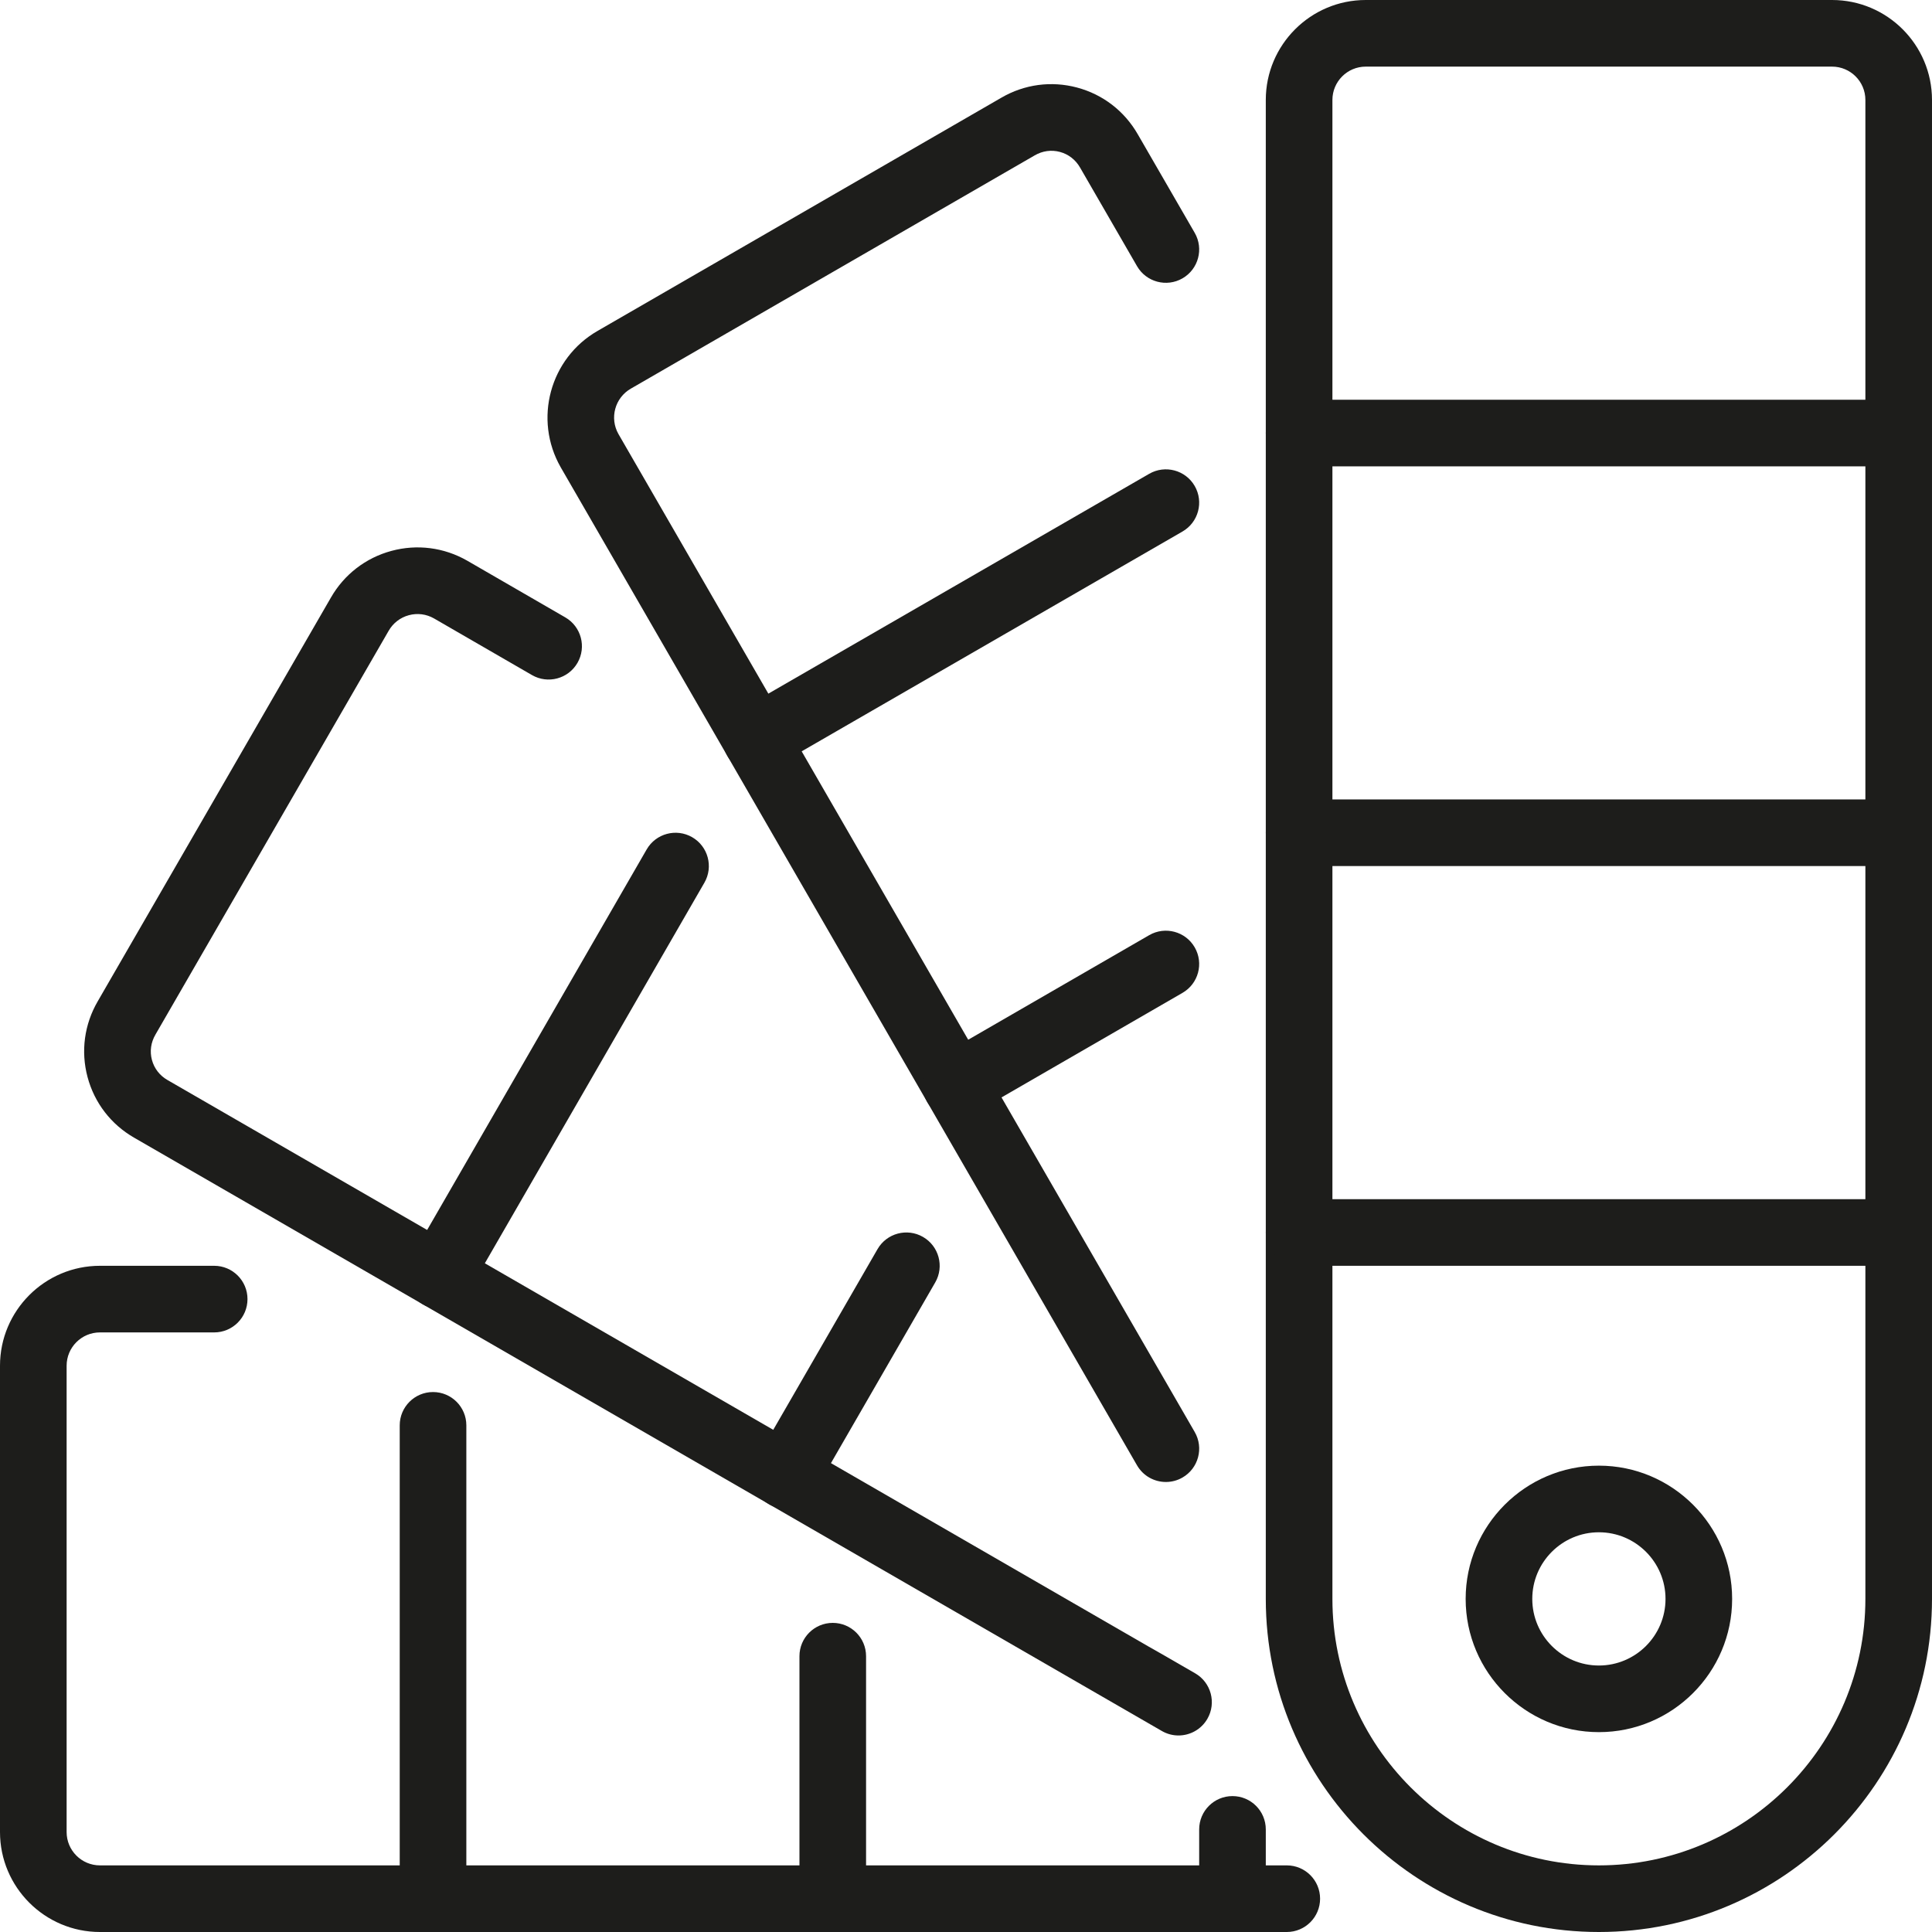
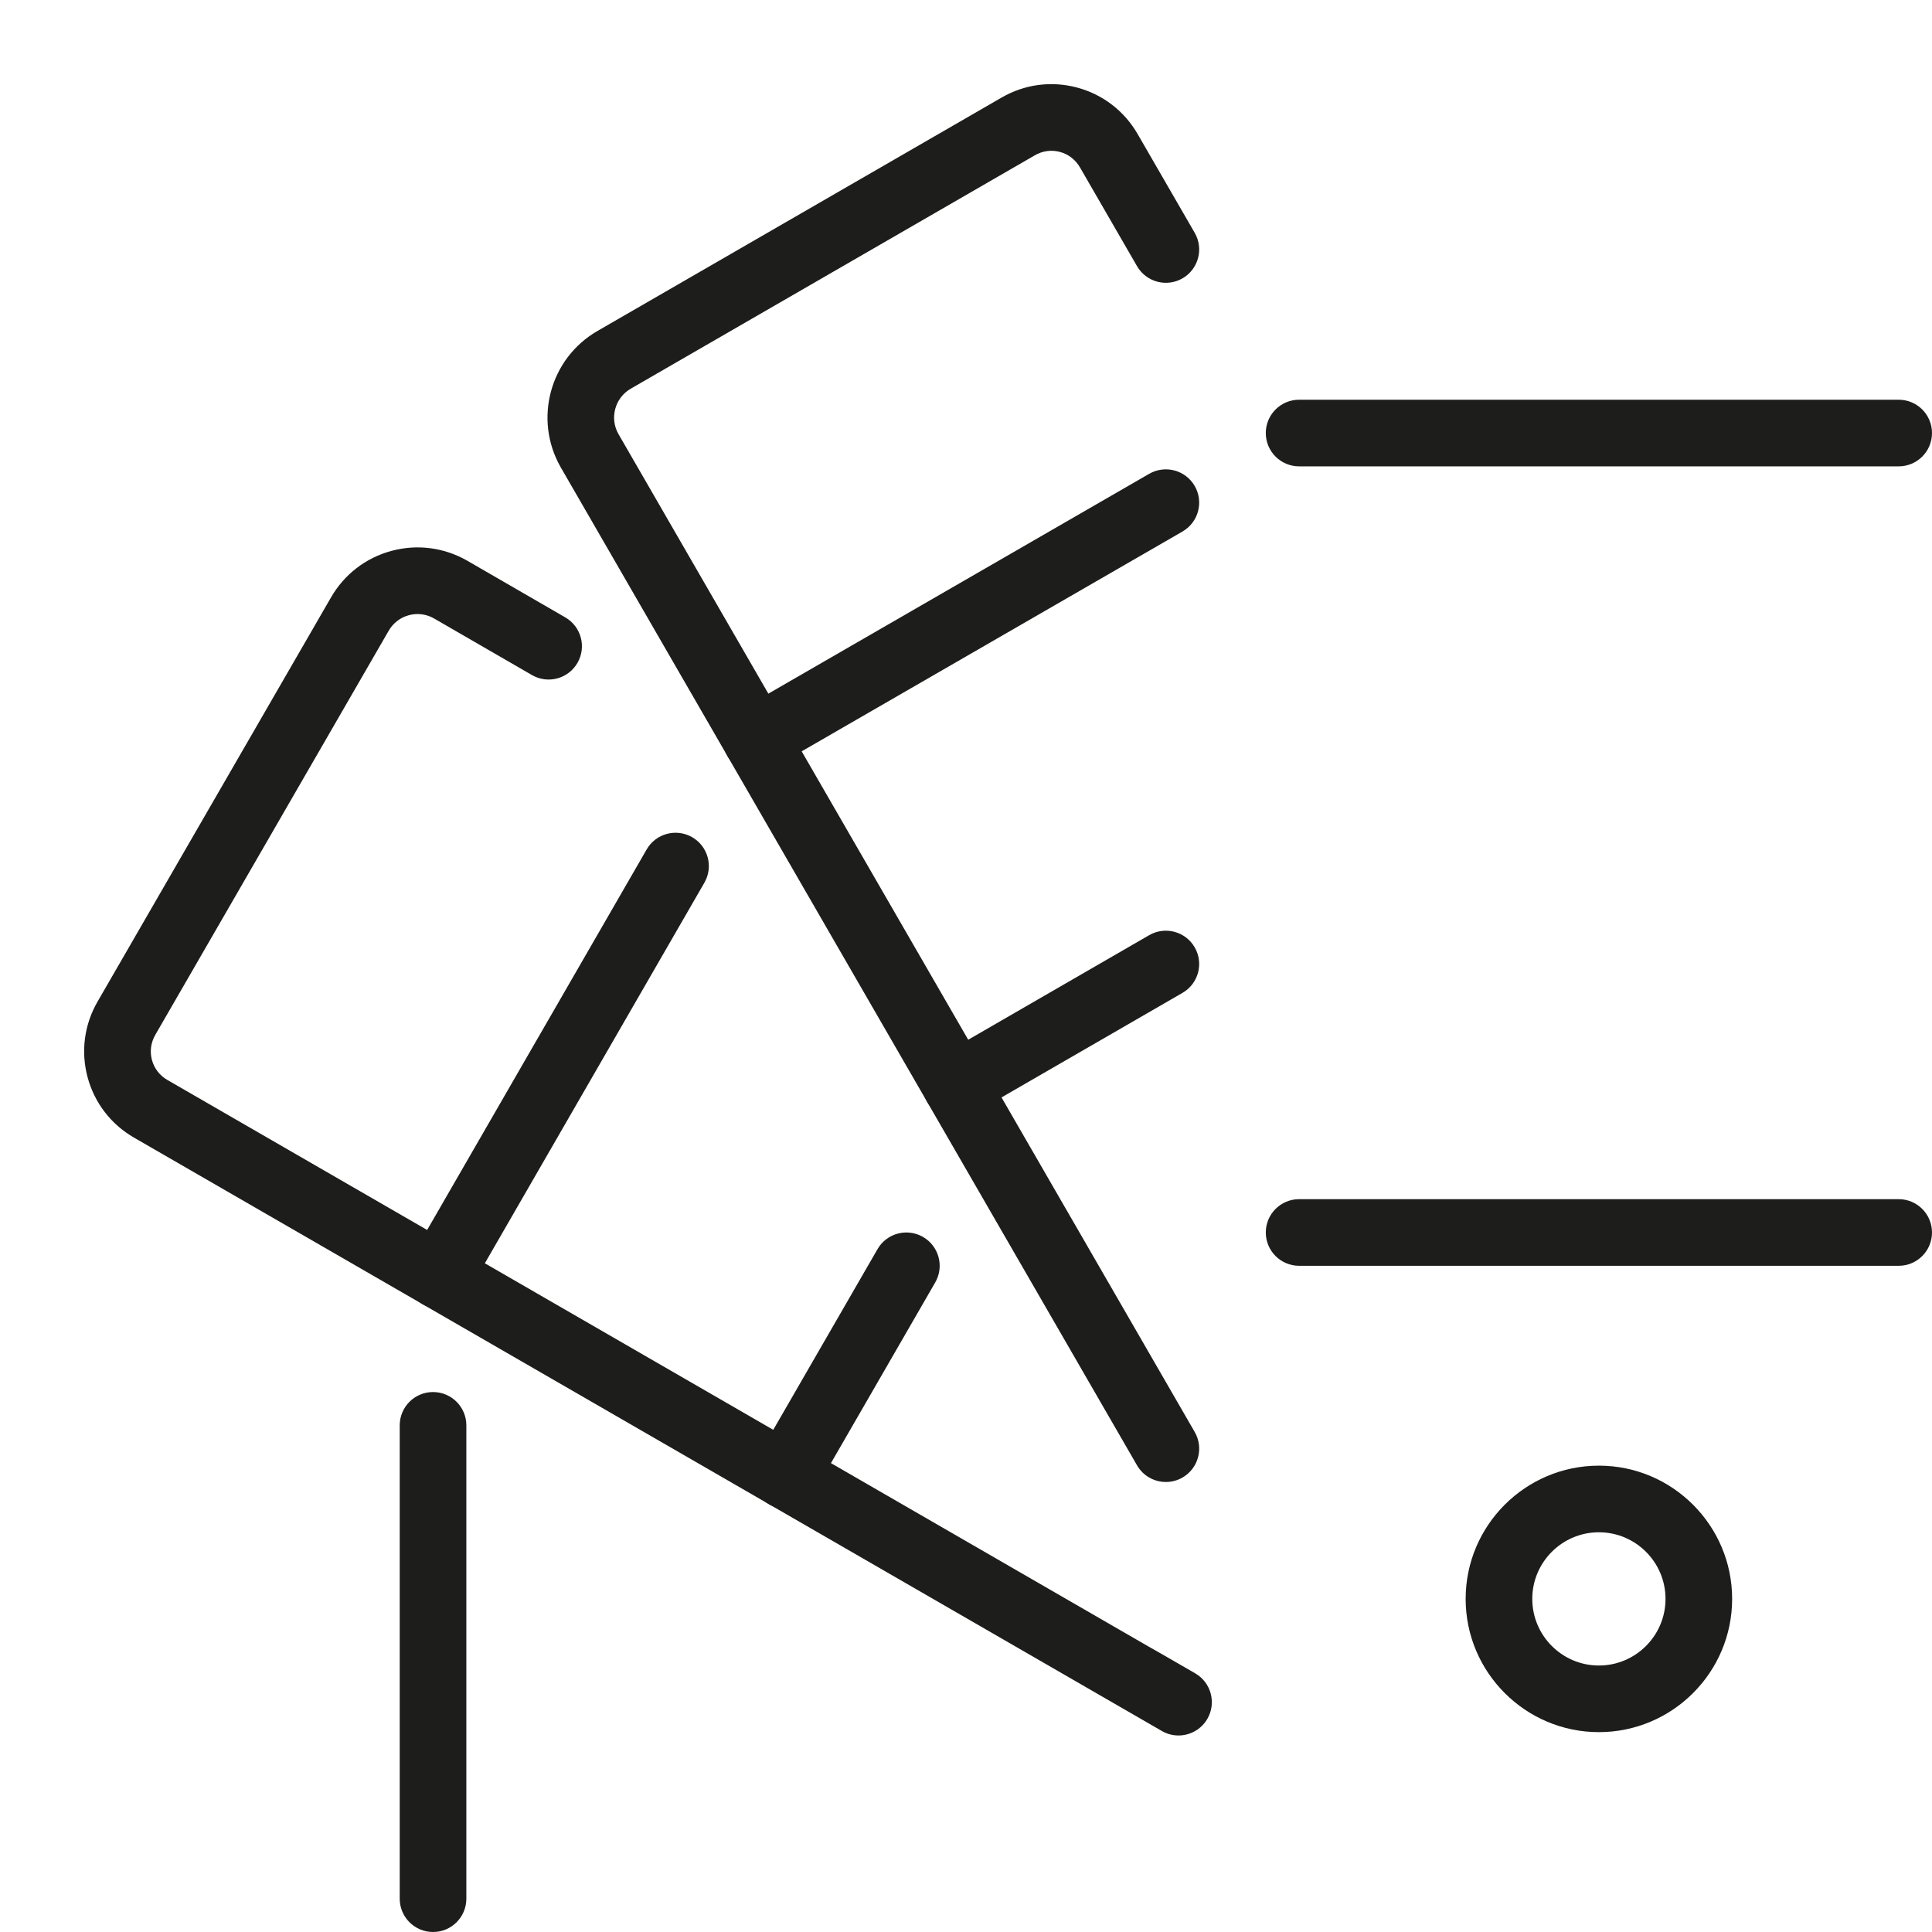
<svg xmlns="http://www.w3.org/2000/svg" id="Ebene_1" x="0px" y="0px" width="406px" height="406px" viewBox="13.5 -21.5 406 406" xml:space="preserve">
  <g>
    <path fill="#1D1D1B" d="M349.5,342.5c-15.439,0-28-12.561-28-28s12.561-28,28-28s28,12.561,28,28S364.94,342.5,349.5,342.5z   M349.5,300.5c-7.72,0-14,6.28-14,14s6.28,14,14,14s14-6.28,14-14S357.22,300.5,349.5,300.5z" />
-     <path fill="#1D1D1B" d="M349.5,384.5c-38.598,0-70-31.402-70-70v-315c0-11.579,9.421-21,21-21h98c11.579,0,21,9.421,21,21v315  C419.5,353.098,388.098,384.5,349.5,384.5z M300.5-7.5c-3.859,0-7,3.141-7,7v315c0,30.879,25.121,56,56,56s56-25.121,56-56v-315  c0-3.859-3.141-7-7-7H300.5z" />
    <path fill="#1D1D1B" d="M412.5,244.5h-126c-3.866,0-7-3.134-7-7s3.134-7,7-7h126c3.866,0,7,3.134,7,7S416.366,244.5,412.5,244.5z" />
-     <path fill="#1D1D1B" d="M412.5,160.5h-126c-3.866,0-7-3.134-7-7s3.134-7,7-7h126c3.866,0,7,3.134,7,7S416.366,160.5,412.5,160.5z" />
    <path fill="#1D1D1B" d="M412.5,76.5h-126c-3.866,0-7-3.134-7-7s3.134-7,7-7h126c3.866,0,7,3.134,7,7S416.366,76.5,412.5,76.5z" />
    <g>
-       <path fill="#1D1D1B" d="M283.91,384.5H34.5c-11.58,0-21-9.421-21-21v-98c0-11.579,9.42-21,21-21h24.01c3.866,0,7,3.134,7,7   s-3.134,7-7,7H34.5c-3.86,0-7,3.141-7,7v98c0,3.859,3.14,7,7,7h249.41c3.866,0,7,3.134,7,7S287.777,384.5,283.91,384.5z" />
-       <path fill="#1D1D1B" d="M272.5,384.5c-3.866,0-7-3.134-7-7v-14.561c0-3.866,3.134-7,7-7s7,3.134,7,7V377.5   C279.5,381.366,276.366,384.5,272.5,384.5z" />
-       <path fill="#1D1D1B" d="M188.5,384.5c-3.866,0-7-3.134-7-7v-50.96c0-3.866,3.134-7,7-7s7,3.134,7,7v50.96   C195.5,381.366,192.366,384.5,188.5,384.5z" />
      <path fill="#1D1D1B" d="M104.5,384.5c-3.866,0-7-3.134-7-7v-99.47c0-3.866,3.134-7,7-7s7,3.134,7,7v99.47   C111.5,381.366,108.366,384.5,104.5,384.5z" />
    </g>
    <g>
      <path fill="#1D1D1B" d="M258.507,289.931c-2.421,0-4.774-1.256-6.07-3.503L131.338,76.71c-5.77-10.07-2.283-22.929,7.762-28.684   l84.819-48.988c4.84-2.823,10.503-3.589,15.926-2.14c5.426,1.45,9.957,4.941,12.759,9.831l11.958,20.698   c1.934,3.348,0.787,7.629-2.56,9.563c-3.351,1.935-7.63,0.786-9.563-2.56l-11.97-20.72c-0.944-1.648-2.445-2.809-4.239-3.288   c-1.787-0.479-3.664-0.221-5.282,0.723l-84.866,49.015c-3.368,1.93-4.528,6.217-2.607,9.569l121.09,209.701   c1.932,3.349,0.783,7.63-2.565,9.562C260.897,289.629,259.694,289.931,258.507,289.931z" />
      <path fill="#1D1D1B" d="M214.406,213.561c-2.418,0-4.771-1.254-6.067-3.499c-1.934-3.348-0.788-7.629,2.559-9.563l44.1-25.479   c3.35-1.933,7.629-0.787,9.563,2.56c1.934,3.348,0.788,7.629-2.56,9.563l-44.101,25.479   C216.8,213.258,215.595,213.561,214.406,213.561z" />
      <path fill="#1D1D1B" d="M172.406,140.831c-2.419,0-4.772-1.256-6.069-3.502c-1.933-3.348-0.785-7.629,2.563-9.562l86.101-49.7   c3.349-1.931,7.629-0.784,9.562,2.563s0.785,7.629-2.563,9.562l-86.1,49.7C174.798,140.528,173.594,140.831,172.406,140.831z" />
    </g>
    <g>
      <path fill="#1D1D1B" d="M261.154,343.201c-1.188,0-2.391-0.302-3.493-0.938L41.71,217.593c-4.87-2.791-8.361-7.322-9.812-12.748   c-1.449-5.422-0.683-11.087,2.155-15.952l48.985-84.813c2.78-4.852,7.298-8.343,12.71-9.81c5.408-1.462,11.071-0.733,15.942,2.058   l20.604,11.913c3.347,1.935,4.491,6.217,2.556,9.563c-1.935,3.348-6.217,4.494-9.564,2.556l-20.58-11.899   c-1.605-0.92-3.494-1.167-5.297-0.677c-1.8,0.487-3.304,1.651-4.235,3.276l-49.012,84.861c-0.959,1.645-1.216,3.521-0.738,5.309   c0.479,1.794,1.639,3.295,3.267,4.228l206.101,119.012l3.037,1.726l6.832,3.943c3.348,1.933,4.495,6.214,2.563,9.563   C265.926,341.945,263.573,343.201,261.154,343.201z" />
      <path fill="#1D1D1B" d="M178.554,295.531c-1.188,0-2.39-0.302-3.493-0.938c-3.348-1.932-4.496-6.213-2.564-9.562l25.41-44.03   c1.933-3.349,6.212-4.498,9.562-2.563c3.348,1.932,4.496,6.213,2.564,9.562l-25.41,44.03   C183.327,294.275,180.973,295.531,178.554,295.531z" />
      <path fill="#1D1D1B" d="M105.824,253.531c-1.187,0-2.39-0.302-3.492-0.938c-3.349-1.932-4.497-6.213-2.565-9.562l49.63-86.03   c1.933-3.349,6.214-4.496,9.562-2.565c3.349,1.932,4.497,6.213,2.565,9.562l-49.63,86.03   C110.597,252.275,108.244,253.531,105.824,253.531z" />
    </g>
  </g>
</svg>